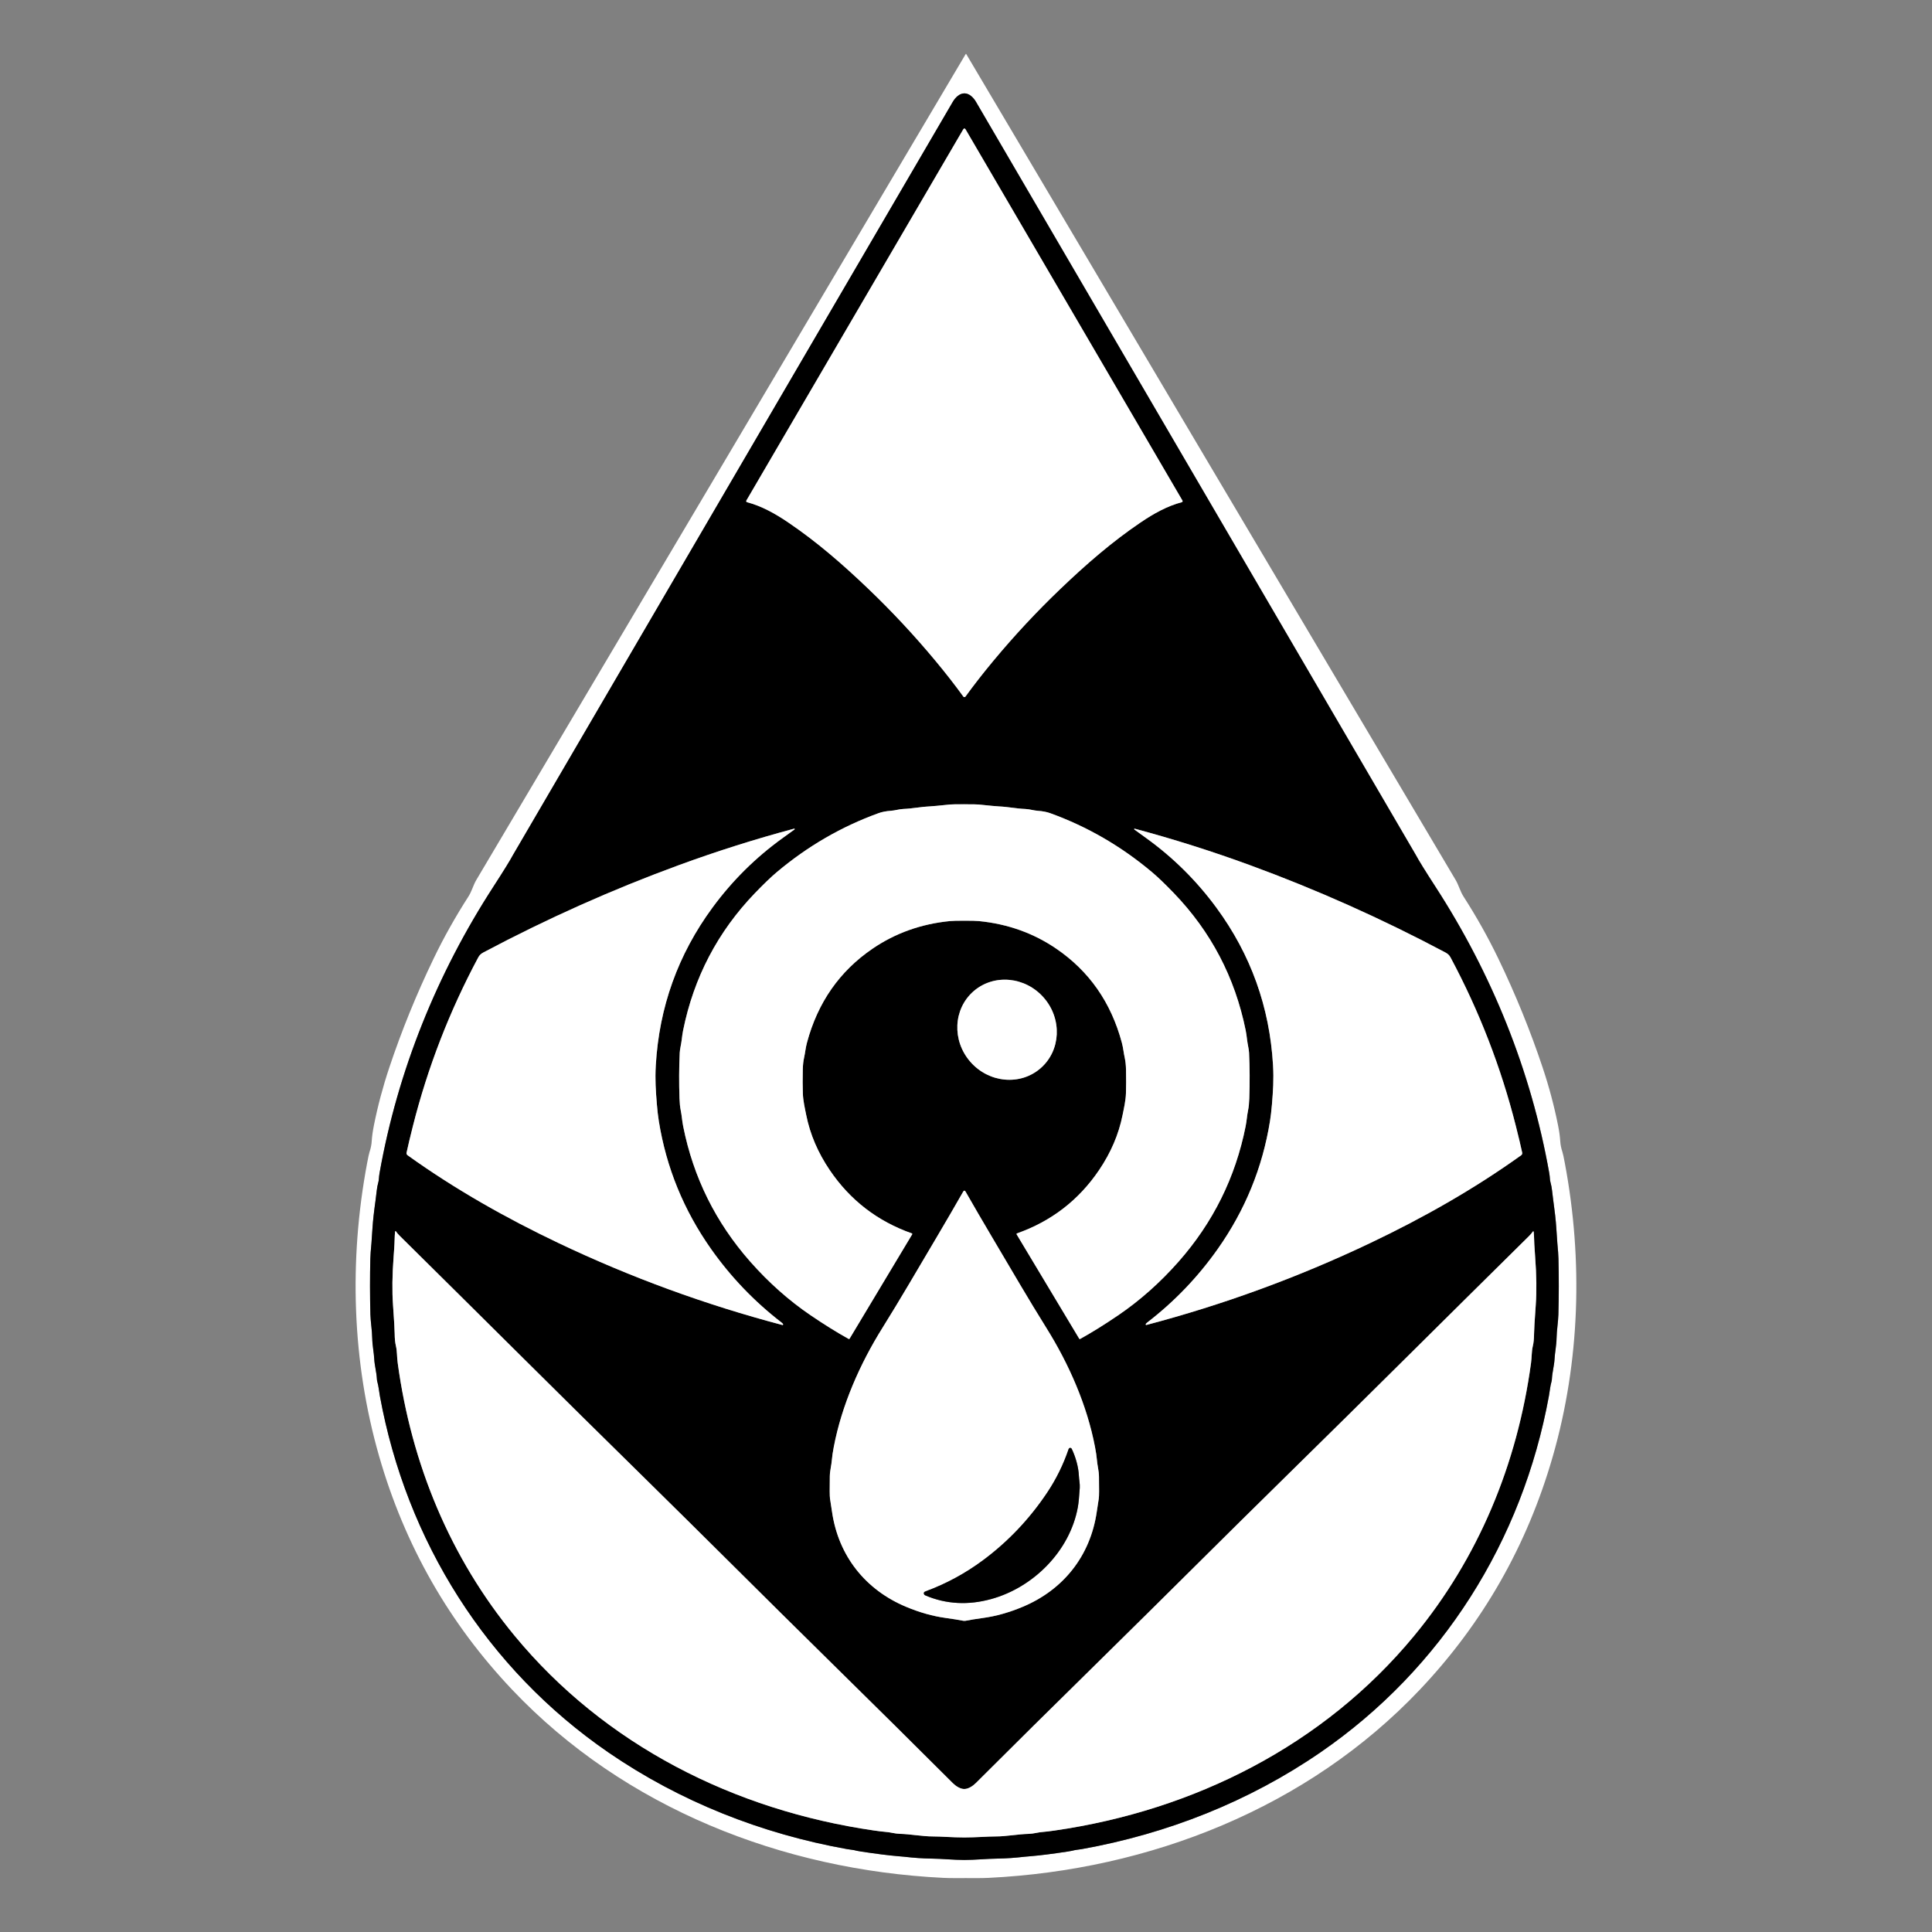
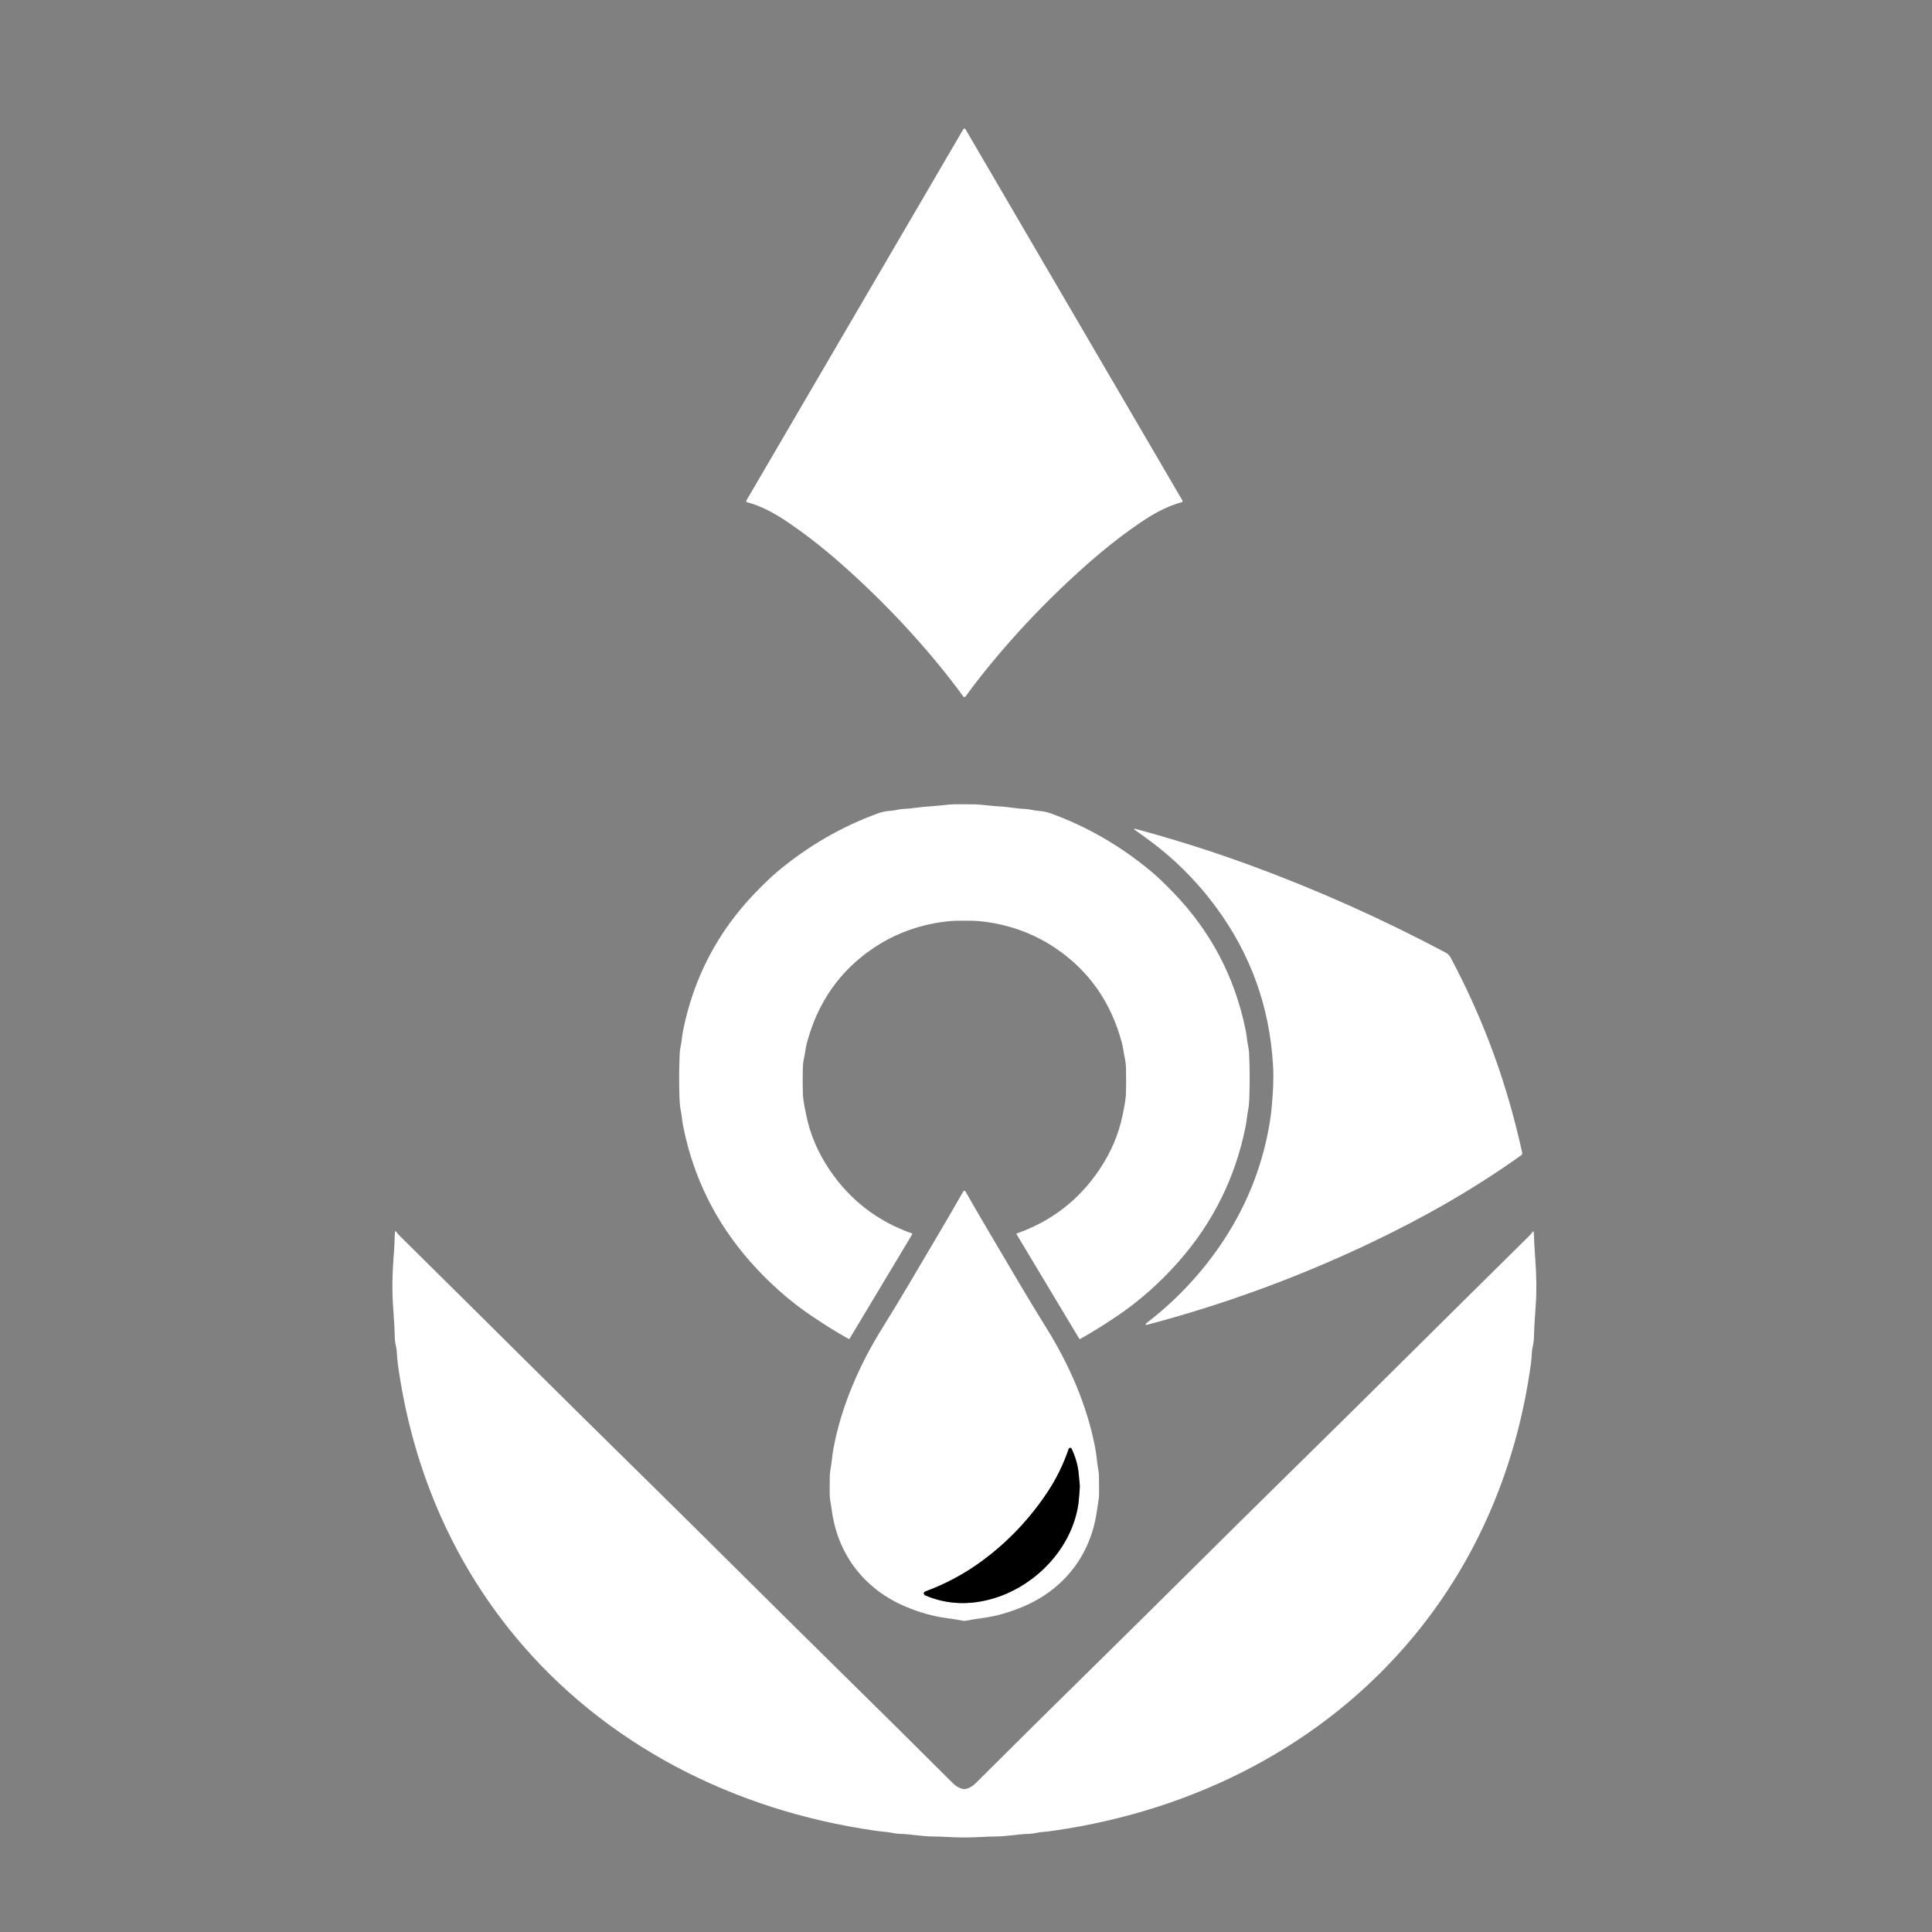
<svg xmlns="http://www.w3.org/2000/svg" width="108" height="108" viewBox="0 0 108 108" fill="none">
  <rect x="0" y="0" width="108" height="108" fill="#808080" stroke="none" />
-   <path d="M53.999 3.013H54.005C54.005 3.013 54.01 3.016 54.012 3.02C62.81 17.879 71.932 33.272 81.376 49.199C81.535 49.467 81.626 49.826 81.806 50.107C82.541 51.252 83.19 52.41 83.754 53.579C84.722 55.588 85.55 57.624 86.238 59.687C86.594 60.753 86.88 61.827 87.096 62.91C87.162 63.239 87.202 63.526 87.216 63.771C87.229 63.982 87.27 64.192 87.341 64.4C87.369 64.482 87.414 64.691 87.477 65.029C88.496 70.455 88.324 76.117 86.804 81.406C85.372 86.392 82.888 90.747 79.354 94.471C73.096 101.066 64.262 104.535 55.261 104.974C54.856 104.994 54.441 104.986 54 104.986C53.559 104.986 53.144 104.993 52.738 104.974C43.738 104.535 34.903 101.067 28.645 94.471C25.11 90.747 22.626 86.392 21.194 81.407C19.674 76.118 19.502 70.456 20.52 65.03C20.583 64.693 20.629 64.483 20.656 64.401C20.727 64.193 20.769 63.983 20.781 63.772C20.796 63.527 20.836 63.24 20.901 62.911C21.117 61.828 21.403 60.754 21.759 59.687C22.447 57.624 23.275 55.588 24.243 53.579C24.806 52.409 25.455 51.252 26.191 50.107C26.371 49.826 26.462 49.467 26.621 49.199C36.065 33.272 45.186 17.879 53.984 3.02C53.987 3.016 53.99 3.013 53.991 3.013H53.996H53.999ZM53.912 103.972C54.539 103.972 55.119 103.904 55.785 103.895C56.247 103.889 56.748 103.854 57.287 103.791C57.303 103.789 57.43 103.778 57.665 103.758C58.166 103.715 58.837 103.63 59.68 103.503C59.812 103.483 59.895 103.468 59.929 103.459C60.115 103.405 60.305 103.396 60.477 103.365C65.258 102.508 69.82 100.705 73.816 97.958C80.61 93.286 85.111 86.133 86.588 78.03C86.637 77.762 86.656 77.499 86.731 77.234C86.744 77.187 86.752 77.139 86.754 77.091C86.774 76.7 86.884 76.334 86.903 75.96C86.92 75.616 87.009 75.199 87.015 74.814C87.022 74.373 87.107 73.879 87.117 73.481C87.145 72.419 87.146 71.381 87.121 70.365C87.116 70.151 87.095 69.865 87.06 69.507C87.05 69.404 87.03 69.118 87.001 68.65C86.974 68.23 86.916 67.703 86.826 67.07C86.771 66.681 86.761 66.391 86.676 66.094C86.659 66.032 86.648 65.969 86.644 65.905C86.637 65.787 86.623 65.673 86.604 65.564C85.589 59.851 83.395 54.426 80.236 49.554C79.669 48.679 79.304 48.088 79.14 47.78C79.136 47.772 70.942 33.742 54.559 5.69C54.423 5.456 54.189 5.218 53.912 5.218C53.635 5.218 53.402 5.456 53.265 5.69C36.884 33.743 28.691 47.773 28.686 47.781C28.522 48.088 28.157 48.68 27.59 49.555C24.431 54.427 22.237 59.852 21.222 65.565C21.203 65.674 21.189 65.787 21.182 65.906C21.178 65.97 21.167 66.034 21.15 66.095C21.064 66.392 21.055 66.682 21 67.071C20.911 67.704 20.852 68.231 20.825 68.651C20.796 69.119 20.776 69.405 20.766 69.508C20.731 69.866 20.71 70.152 20.705 70.366C20.679 71.382 20.681 72.42 20.709 73.482C20.719 73.881 20.804 74.375 20.811 74.815C20.817 75.2 20.906 75.616 20.923 75.961C20.942 76.335 21.052 76.701 21.072 77.092C21.074 77.14 21.082 77.188 21.095 77.235C21.17 77.5 21.189 77.764 21.238 78.031C22.716 86.134 27.216 93.287 34.01 97.958C38.007 100.705 42.568 102.508 47.349 103.364C47.521 103.395 47.712 103.404 47.897 103.458C47.93 103.468 48.013 103.482 48.146 103.502C48.989 103.63 49.66 103.715 50.161 103.757C50.397 103.777 50.523 103.788 50.539 103.79C51.078 103.853 51.579 103.887 52.041 103.894C52.707 103.903 53.287 103.971 53.913 103.971L53.912 103.972Z" fill="white" />
-   <path d="M53.909 5.219C54.186 5.219 54.419 5.457 54.556 5.691C70.939 33.743 79.132 47.773 79.137 47.781C79.301 48.088 79.666 48.68 80.233 49.555C83.392 54.427 85.586 59.852 86.601 65.565C86.62 65.674 86.634 65.787 86.641 65.906C86.645 65.97 86.656 66.034 86.673 66.095C86.759 66.392 86.768 66.682 86.823 67.071C86.912 67.704 86.971 68.231 86.998 68.651C87.027 69.119 87.047 69.405 87.057 69.508C87.092 69.866 87.113 70.152 87.118 70.366C87.144 71.382 87.142 72.42 87.114 73.482C87.104 73.881 87.019 74.375 87.012 74.815C87.006 75.2 86.917 75.616 86.9 75.961C86.881 76.335 86.771 76.701 86.751 77.092C86.749 77.14 86.741 77.188 86.728 77.235C86.653 77.5 86.634 77.764 86.585 78.031C85.108 86.134 80.607 93.287 73.813 97.959C69.817 100.706 65.256 102.509 60.474 103.366C60.302 103.397 60.111 103.406 59.926 103.46C59.893 103.47 59.81 103.484 59.677 103.504C58.834 103.632 58.163 103.717 57.662 103.759C57.426 103.779 57.3 103.79 57.284 103.792C56.745 103.855 56.244 103.889 55.782 103.896C55.116 103.905 54.536 103.973 53.909 103.973C53.282 103.973 52.702 103.905 52.037 103.896C51.575 103.89 51.074 103.855 50.535 103.792C50.519 103.79 50.392 103.779 50.157 103.759C49.656 103.716 48.985 103.631 48.142 103.504C48.01 103.484 47.927 103.469 47.893 103.46C47.707 103.406 47.517 103.397 47.345 103.366C42.564 102.51 38.002 100.707 34.006 97.96C27.212 93.289 22.711 86.135 21.234 78.033C21.185 77.765 21.166 77.502 21.091 77.237C21.078 77.19 21.07 77.142 21.068 77.094C21.048 76.703 20.938 76.337 20.919 75.963C20.902 75.619 20.813 75.202 20.807 74.817C20.8 74.376 20.715 73.882 20.705 73.484C20.677 72.422 20.676 71.384 20.701 70.368C20.706 70.154 20.727 69.868 20.762 69.51C20.772 69.407 20.791 69.121 20.821 68.653C20.848 68.233 20.906 67.706 20.996 67.073C21.051 66.684 21.061 66.394 21.146 66.097C21.163 66.035 21.174 65.972 21.178 65.908C21.185 65.79 21.199 65.676 21.218 65.567C22.233 59.854 24.426 54.429 27.586 49.557C28.153 48.682 28.518 48.091 28.682 47.783C28.686 47.775 36.879 33.744 53.261 5.692C53.398 5.458 53.631 5.22 53.908 5.22L53.909 5.219ZM53.911 38.966C53.938 38.966 53.955 38.96 53.963 38.949C54.435 38.297 54.956 37.629 55.526 36.944C56.709 35.521 57.966 34.174 59.296 32.902C60.741 31.521 62.16 30.291 63.747 29.214C64.486 28.712 65.245 28.288 66.063 28.073C66.096 28.064 66.115 28.03 66.106 27.997C66.105 27.992 66.102 27.987 66.1 27.982C61.291 19.754 57.251 12.839 53.98 7.238C53.959 7.202 53.936 7.184 53.91 7.184C53.884 7.184 53.862 7.202 53.841 7.238C50.569 12.839 46.53 19.754 41.721 27.982C41.704 28.011 41.714 28.049 41.743 28.066C41.748 28.069 41.753 28.071 41.758 28.072C42.576 28.287 43.335 28.711 44.074 29.213C45.661 30.29 47.08 31.52 48.525 32.901C49.856 34.173 51.113 35.52 52.295 36.943C52.864 37.627 53.385 38.296 53.858 38.948C53.866 38.959 53.884 38.965 53.91 38.965L53.911 38.966ZM53.91 51.468C54.308 51.468 54.581 51.475 54.727 51.49C56.332 51.65 57.77 52.163 59.04 53.029C60.885 54.286 62.108 56.038 62.71 58.284C62.792 58.589 62.808 58.843 62.875 59.144C62.915 59.322 62.938 59.54 62.944 59.797C62.955 60.291 62.953 60.735 62.94 61.128C62.927 61.531 62.826 61.965 62.751 62.336C62.537 63.407 62.099 64.431 61.439 65.408C60.302 67.09 58.771 68.27 56.846 68.949C56.828 68.955 56.818 68.975 56.825 68.993C56.825 68.995 56.827 68.997 56.828 68.999L60.331 74.838C60.34 74.854 60.361 74.859 60.377 74.85C61.041 74.481 61.75 74.04 62.504 73.527C63.726 72.696 64.852 71.695 65.884 70.525C67.814 68.335 69.063 65.814 69.63 62.962C69.692 62.653 69.708 62.354 69.767 62.071C69.804 61.892 69.827 61.668 69.836 61.4C69.866 60.527 69.862 59.677 69.823 58.849C69.814 58.645 69.741 58.381 69.713 58.132C69.689 57.922 69.662 57.743 69.633 57.594C69.035 54.641 67.696 52.085 65.618 49.925C65.131 49.419 64.724 49.029 64.398 48.755C62.676 47.305 60.777 46.206 58.703 45.456C58.513 45.387 58.285 45.344 58.019 45.325C57.775 45.308 57.56 45.233 57.324 45.223C56.796 45.201 56.336 45.1 55.843 45.079C55.698 45.073 55.32 45.037 54.71 44.973C54.628 44.964 54.361 44.96 53.909 44.96C53.457 44.96 53.19 44.964 53.108 44.973C52.497 45.037 52.12 45.073 51.975 45.079C51.483 45.099 51.022 45.201 50.494 45.223C50.258 45.233 50.043 45.309 49.799 45.325C49.533 45.344 49.305 45.388 49.115 45.456C47.041 46.206 45.143 47.306 43.42 48.756C43.095 49.03 42.688 49.42 42.201 49.926C40.123 52.086 38.785 54.642 38.186 57.595C38.156 57.744 38.129 57.923 38.106 58.133C38.078 58.382 38.005 58.646 37.996 58.85C37.957 59.678 37.953 60.528 37.983 61.401C37.992 61.669 38.015 61.893 38.052 62.072C38.111 62.355 38.127 62.654 38.189 62.963C38.756 65.815 40.005 68.336 41.935 70.526C42.967 71.696 44.093 72.696 45.315 73.528C46.069 74.04 46.778 74.481 47.442 74.851C47.459 74.86 47.479 74.855 47.488 74.839L50.991 69C51.001 68.984 50.996 68.962 50.979 68.952C50.977 68.951 50.975 68.95 50.973 68.949C49.049 68.27 47.518 67.09 46.38 65.408C45.719 64.431 45.282 63.407 45.068 62.337C44.993 61.966 44.893 61.532 44.879 61.129C44.866 60.736 44.865 60.293 44.875 59.798C44.881 59.541 44.904 59.324 44.944 59.145C45.011 58.844 45.027 58.59 45.109 58.285C45.711 56.038 46.935 54.286 48.779 53.029C50.049 52.163 51.487 51.65 53.092 51.49C53.239 51.475 53.511 51.468 53.909 51.468H53.91ZM44.417 46.365C44.428 46.357 44.43 46.341 44.422 46.33C44.416 46.322 44.406 46.319 44.396 46.321C42.229 46.901 40.082 47.58 37.957 48.358C34.219 49.727 30.578 51.354 27.032 53.237C26.886 53.315 26.804 53.39 26.729 53.532C25.128 56.528 23.913 59.664 23.085 62.941C22.934 63.539 22.815 64.036 22.73 64.432C22.718 64.487 22.74 64.544 22.786 64.577C25.446 66.485 28.309 68.1 31.241 69.494C35.263 71.406 39.428 72.931 43.737 74.067C43.755 74.072 43.774 74.062 43.779 74.044C43.782 74.035 43.78 74.025 43.775 74.016C43.759 73.988 43.729 73.958 43.687 73.926C42.17 72.756 40.86 71.389 39.756 69.826C38.222 67.653 37.246 65.267 36.83 62.67C36.787 62.403 36.751 62.096 36.723 61.751C36.66 60.98 36.614 60.366 36.661 59.546C36.85 56.288 37.906 53.35 39.83 50.733C40.938 49.226 42.245 47.931 43.752 46.846C43.822 46.796 44.044 46.635 44.419 46.363L44.417 46.365ZM63.408 46.367C63.783 46.639 64.005 46.8 64.075 46.85C65.581 47.935 66.888 49.23 67.996 50.737C69.919 53.354 70.975 56.291 71.164 59.549C71.211 60.369 71.164 60.982 71.102 61.753C71.073 62.098 71.037 62.404 70.994 62.672C70.577 65.269 69.602 67.654 68.068 69.826C66.964 71.389 65.654 72.755 64.137 73.925C64.094 73.957 64.065 73.987 64.049 74.015C64.039 74.031 64.044 74.052 64.06 74.062C64.068 74.067 64.078 74.069 64.088 74.066C68.396 72.93 72.561 71.406 76.583 69.494C79.514 68.101 82.377 66.486 85.037 64.579C85.083 64.546 85.105 64.489 85.093 64.434C85.007 64.038 84.889 63.541 84.738 62.943C83.91 59.667 82.696 56.531 81.095 53.535C81.02 53.393 80.938 53.317 80.792 53.24C77.246 51.357 73.605 49.73 69.869 48.361C67.744 47.583 65.598 46.904 63.431 46.324C63.418 46.321 63.405 46.33 63.402 46.343C63.4 46.352 63.403 46.361 63.41 46.366L63.408 46.367ZM58.171 59.713C59.305 58.724 59.385 56.959 58.349 55.772C57.313 54.585 55.554 54.424 54.42 55.413C53.286 56.402 53.206 58.167 54.242 59.354C55.278 60.541 57.037 60.702 58.171 59.713ZM53.912 90.606C53.941 90.606 53.959 90.606 53.969 90.603C54.236 90.551 54.567 90.498 54.964 90.443C55.677 90.345 56.411 90.139 57.167 89.823C59.438 88.874 60.953 86.981 61.311 84.51C61.335 84.345 61.373 84.097 61.425 83.765C61.444 83.646 61.447 83.234 61.435 82.531C61.43 82.208 61.344 81.927 61.318 81.596C61.302 81.406 61.268 81.173 61.215 80.896C60.771 78.559 59.757 76.252 58.492 74.227C57.504 72.646 56.592 71.071 55.43 69.109C54.92 68.247 54.435 67.415 53.977 66.612C53.956 66.576 53.935 66.558 53.912 66.558C53.889 66.558 53.868 66.576 53.847 66.612C53.389 67.415 52.905 68.247 52.395 69.109C51.233 71.071 50.321 72.646 49.333 74.228C48.068 76.252 47.055 78.56 46.61 80.897C46.557 81.174 46.523 81.407 46.507 81.597C46.48 81.928 46.395 82.209 46.39 82.532C46.378 83.235 46.382 83.647 46.401 83.766C46.453 84.098 46.491 84.346 46.515 84.511C46.873 86.981 48.388 88.875 50.659 89.823C51.415 90.139 52.149 90.345 52.862 90.443C53.258 90.497 53.59 90.55 53.858 90.603C53.867 90.605 53.886 90.606 53.915 90.606H53.912ZM53.904 102.714C54.559 102.714 55.202 102.657 55.661 102.657C56.245 102.657 56.91 102.528 57.514 102.513C57.792 102.506 58.022 102.422 58.339 102.401C58.467 102.392 58.674 102.367 58.96 102.326C66.757 101.199 74.002 97.56 79.053 91.44C82.648 87.085 84.815 81.858 85.585 76.205C85.634 75.852 85.615 75.544 85.683 75.267C85.73 75.077 85.754 74.843 85.756 74.567C85.757 74.35 85.789 73.816 85.85 72.962C85.906 72.187 85.894 71.285 85.817 70.258C85.79 69.91 85.775 69.678 85.771 69.56C85.758 69.151 85.746 68.916 85.736 68.854C85.733 68.839 85.72 68.83 85.705 68.832C85.698 68.833 85.692 68.837 85.688 68.843C85.635 68.922 85.563 69.007 85.471 69.098C80.508 73.996 76.533 77.971 72.027 82.39C68.359 85.989 65.24 89.123 61.302 92.991C58.874 95.376 56.623 97.604 54.547 99.676C54.386 99.837 54.132 100.005 53.905 100.005C53.678 100.005 53.424 99.837 53.263 99.676C51.188 97.603 48.937 95.373 46.51 92.988C42.574 89.118 39.456 85.983 35.789 82.383C31.285 77.963 27.311 73.986 22.35 69.086C22.258 68.995 22.186 68.91 22.133 68.831C22.125 68.819 22.109 68.816 22.097 68.824C22.091 68.828 22.087 68.834 22.086 68.842C22.076 68.903 22.064 69.139 22.051 69.547C22.047 69.665 22.032 69.898 22.005 70.245C21.927 71.272 21.915 72.173 21.971 72.949C22.031 73.802 22.062 74.337 22.064 74.554C22.065 74.83 22.09 75.064 22.137 75.254C22.204 75.531 22.186 75.838 22.234 76.192C23.002 81.845 25.168 87.073 28.761 91.429C33.81 97.551 41.053 101.192 48.849 102.322C49.136 102.364 49.343 102.389 49.47 102.398C49.788 102.419 50.017 102.502 50.295 102.51C50.899 102.525 51.564 102.656 52.148 102.656C52.606 102.656 53.25 102.713 53.904 102.713V102.714Z" fill="black" />
  <path d="M53.91 7.185C53.935 7.185 53.958 7.203 53.98 7.239C57.252 12.84 61.292 19.755 66.1 27.983C66.117 28.012 66.107 28.05 66.078 28.067C66.073 28.07 66.068 28.072 66.063 28.073C65.245 28.288 64.486 28.713 63.747 29.214C62.16 30.291 60.741 31.521 59.296 32.902C57.965 34.174 56.708 35.521 55.526 36.944C54.957 37.628 54.436 38.297 53.963 38.949C53.955 38.96 53.937 38.966 53.911 38.966C53.885 38.966 53.867 38.96 53.859 38.949C53.387 38.297 52.866 37.629 52.296 36.944C51.113 35.521 49.856 34.174 48.526 32.902C47.081 31.521 45.662 30.291 44.075 29.214C43.336 28.712 42.577 28.289 41.759 28.073C41.726 28.064 41.707 28.03 41.716 27.997C41.717 27.992 41.72 27.987 41.722 27.982C46.53 19.753 50.57 12.839 53.842 7.238C53.863 7.202 53.886 7.184 53.911 7.184L53.91 7.185Z" fill="white" />
  <path d="M53.91 44.96C54.362 44.96 54.63 44.964 54.711 44.973C55.322 45.037 55.699 45.073 55.844 45.079C56.336 45.099 56.797 45.201 57.325 45.223C57.561 45.233 57.776 45.309 58.02 45.325C58.286 45.344 58.514 45.388 58.704 45.456C60.778 46.206 62.676 47.305 64.399 48.755C64.725 49.029 65.131 49.419 65.619 49.925C67.697 52.085 69.035 54.641 69.634 57.594C69.664 57.743 69.691 57.922 69.714 58.132C69.742 58.381 69.815 58.645 69.824 58.849C69.863 59.677 69.867 60.527 69.837 61.4C69.828 61.668 69.805 61.892 69.768 62.071C69.709 62.354 69.693 62.653 69.631 62.962C69.064 65.814 67.815 68.335 65.885 70.525C64.853 71.695 63.727 72.695 62.505 73.527C61.751 74.04 61.042 74.481 60.378 74.85C60.361 74.859 60.341 74.854 60.332 74.838L56.829 68.999C56.819 68.983 56.824 68.961 56.841 68.951C56.843 68.95 56.845 68.949 56.847 68.948C58.771 68.269 60.302 67.089 61.44 65.407C62.101 64.43 62.538 63.406 62.752 62.335C62.827 61.964 62.927 61.53 62.941 61.127C62.954 60.734 62.955 60.291 62.945 59.796C62.939 59.539 62.916 59.322 62.876 59.143C62.809 58.842 62.793 58.588 62.711 58.283C62.109 56.036 60.885 54.284 59.041 53.028C57.771 52.162 56.333 51.649 54.728 51.489C54.582 51.474 54.309 51.467 53.911 51.467C53.513 51.467 53.241 51.474 53.094 51.489C51.489 51.649 50.052 52.162 48.781 53.028C46.936 54.285 45.713 56.037 45.111 58.284C45.029 58.589 45.013 58.843 44.946 59.144C44.906 59.322 44.883 59.54 44.877 59.797C44.866 60.291 44.868 60.735 44.881 61.128C44.894 61.531 44.995 61.965 45.07 62.336C45.284 63.407 45.722 64.431 46.382 65.407C47.52 67.089 49.051 68.269 50.975 68.948C50.993 68.954 51.003 68.974 50.996 68.992C50.996 68.994 50.994 68.996 50.993 68.998L47.49 74.837C47.481 74.853 47.46 74.858 47.444 74.849C46.78 74.48 46.071 74.039 45.317 73.526C44.095 72.695 42.969 71.694 41.937 70.524C40.007 68.334 38.758 65.813 38.191 62.961C38.129 62.652 38.113 62.353 38.054 62.07C38.017 61.891 37.994 61.667 37.985 61.399C37.955 60.526 37.959 59.676 37.998 58.848C38.007 58.644 38.08 58.38 38.108 58.131C38.132 57.921 38.159 57.742 38.188 57.593C38.786 54.64 40.125 52.084 42.203 49.924C42.69 49.418 43.097 49.028 43.422 48.754C45.144 47.304 47.043 46.204 49.117 45.454C49.307 45.385 49.535 45.342 49.801 45.323C50.045 45.306 50.26 45.231 50.496 45.221C51.024 45.199 51.484 45.098 51.977 45.077C52.122 45.071 52.5 45.035 53.11 44.971C53.192 44.962 53.459 44.958 53.911 44.958L53.91 44.96Z" fill="white" />
-   <path d="M44.417 46.365C44.042 46.637 43.82 46.798 43.75 46.848C42.243 47.933 40.936 49.228 39.828 50.735C37.904 53.353 36.848 56.29 36.659 59.548C36.612 60.368 36.659 60.981 36.721 61.753C36.75 62.098 36.785 62.404 36.828 62.672C37.245 65.269 38.22 67.654 39.754 69.828C40.858 71.391 42.168 72.757 43.685 73.928C43.728 73.96 43.757 73.99 43.773 74.018C43.783 74.034 43.778 74.055 43.762 74.065C43.754 74.07 43.744 74.072 43.734 74.069C39.425 72.933 35.26 71.408 31.238 69.496C28.306 68.102 25.443 66.487 22.783 64.579C22.737 64.546 22.715 64.489 22.727 64.434C22.813 64.038 22.931 63.541 23.082 62.943C23.911 59.666 25.125 56.53 26.726 53.534C26.801 53.392 26.883 53.316 27.029 53.239C30.575 51.356 34.217 49.729 37.954 48.36C40.079 47.582 42.225 46.903 44.393 46.323C44.406 46.32 44.42 46.328 44.423 46.341C44.425 46.351 44.422 46.361 44.414 46.367L44.417 46.365Z" fill="white" />
  <path d="M63.408 46.367C63.398 46.358 63.397 46.343 63.406 46.332C63.412 46.325 63.421 46.322 63.429 46.324C65.596 46.904 67.742 47.583 69.867 48.361C73.604 49.73 77.245 51.357 80.79 53.24C80.936 53.318 81.018 53.393 81.093 53.535C82.693 56.531 83.908 59.666 84.736 62.943C84.887 63.541 85.006 64.038 85.091 64.434C85.103 64.489 85.081 64.546 85.035 64.579C82.375 66.486 79.513 68.101 76.581 69.494C72.56 71.406 68.395 72.93 64.086 74.066C64.068 74.071 64.049 74.061 64.044 74.043C64.041 74.034 64.043 74.024 64.048 74.015C64.064 73.987 64.094 73.957 64.136 73.925C65.653 72.755 66.963 71.389 68.067 69.826C69.601 67.653 70.576 65.268 70.993 62.672C71.036 62.405 71.072 62.098 71.101 61.753C71.164 60.982 71.21 60.369 71.163 59.549C70.974 56.291 69.919 53.354 67.995 50.737C66.887 49.23 65.58 47.935 64.074 46.85C64.004 46.8 63.782 46.639 63.407 46.367H63.408Z" fill="white" />
-   <path d="M58.171 59.713C59.305 58.724 59.384 56.959 58.349 55.772C57.313 54.585 55.554 54.424 54.42 55.413C53.286 56.403 53.206 58.167 54.242 59.355C55.278 60.542 57.037 60.703 58.171 59.713Z" fill="white" />
-   <path d="M53.91 66.559C53.932 66.559 53.954 66.577 53.975 66.613C54.433 67.416 54.918 68.248 55.428 69.11C56.59 71.072 57.502 72.647 58.49 74.228C59.755 76.252 60.769 78.56 61.213 80.897C61.266 81.174 61.3 81.407 61.316 81.597C61.343 81.928 61.428 82.209 61.433 82.532C61.445 83.235 61.442 83.647 61.423 83.766C61.371 84.098 61.333 84.346 61.309 84.511C60.951 86.981 59.436 88.875 57.165 89.824C56.409 90.14 55.675 90.346 54.962 90.444C54.566 90.498 54.234 90.551 53.967 90.604C53.958 90.606 53.939 90.607 53.91 90.607C53.881 90.607 53.863 90.607 53.853 90.604C53.586 90.552 53.254 90.499 52.857 90.444C52.144 90.346 51.41 90.14 50.654 89.824C48.383 88.876 46.868 86.982 46.51 84.512C46.486 84.347 46.448 84.099 46.396 83.767C46.377 83.648 46.374 83.236 46.385 82.533C46.39 82.21 46.476 81.929 46.502 81.598C46.518 81.408 46.552 81.175 46.605 80.898C47.049 78.561 48.063 76.254 49.328 74.229C50.316 72.647 51.228 71.072 52.39 69.11C52.9 68.248 53.384 67.416 53.842 66.613C53.863 66.577 53.884 66.559 53.907 66.559H53.91ZM59.91 80.99C59.888 80.944 59.832 80.925 59.786 80.947C59.764 80.958 59.747 80.977 59.739 81C59.444 81.869 59.046 82.68 58.544 83.431C57.555 84.912 56.358 86.174 54.955 87.217C53.972 87.948 52.907 88.526 51.759 88.951C51.702 88.972 51.668 88.992 51.657 89.01C51.625 89.066 51.647 89.139 51.706 89.173C51.71 89.176 51.715 89.178 51.72 89.18C52.3 89.43 52.906 89.572 53.537 89.605C54.139 89.637 54.758 89.566 55.395 89.392C57.746 88.751 59.805 86.721 60.253 84.252C60.293 84.031 60.329 83.672 60.36 83.175C60.375 82.949 60.319 82.713 60.311 82.498C60.289 81.988 60.119 81.427 59.911 80.99H59.91Z" fill="white" />
+   <path d="M53.91 66.559C53.932 66.559 53.954 66.577 53.975 66.613C54.433 67.416 54.918 68.248 55.428 69.11C56.59 71.072 57.502 72.647 58.49 74.228C59.755 76.252 60.769 78.56 61.213 80.897C61.266 81.174 61.3 81.407 61.316 81.597C61.343 81.928 61.428 82.209 61.433 82.532C61.445 83.235 61.442 83.647 61.423 83.766C61.371 84.098 61.333 84.346 61.309 84.511C60.951 86.981 59.436 88.875 57.165 89.824C56.409 90.14 55.675 90.346 54.962 90.444C54.566 90.498 54.234 90.551 53.967 90.604C53.958 90.606 53.939 90.607 53.91 90.607C53.881 90.607 53.863 90.607 53.853 90.604C53.586 90.552 53.254 90.499 52.857 90.444C52.144 90.346 51.41 90.14 50.654 89.824C48.383 88.876 46.868 86.982 46.51 84.512C46.486 84.347 46.448 84.099 46.396 83.767C46.377 83.648 46.374 83.236 46.385 82.533C46.39 82.21 46.476 81.929 46.502 81.598C46.518 81.408 46.552 81.175 46.605 80.898C47.049 78.561 48.063 76.254 49.328 74.229C50.316 72.647 51.228 71.072 52.39 69.11C52.9 68.248 53.384 67.416 53.842 66.613C53.863 66.577 53.884 66.559 53.907 66.559H53.91ZM59.91 80.99C59.888 80.944 59.832 80.925 59.786 80.947C59.764 80.958 59.747 80.977 59.739 81C59.444 81.869 59.046 82.68 58.544 83.431C57.555 84.912 56.358 86.174 54.955 87.217C53.972 87.948 52.907 88.526 51.759 88.951C51.702 88.972 51.668 88.992 51.657 89.01C51.625 89.066 51.647 89.139 51.706 89.173C51.71 89.176 51.715 89.178 51.72 89.18C52.3 89.43 52.906 89.572 53.537 89.605C54.139 89.637 54.758 89.566 55.395 89.392C57.746 88.751 59.805 86.721 60.253 84.252C60.293 84.031 60.329 83.672 60.36 83.175C60.375 82.949 60.319 82.713 60.311 82.498H59.91Z" fill="white" />
  <path d="M53.904 100.007C54.131 100.007 54.385 99.839 54.546 99.678C56.622 97.606 58.873 95.377 61.301 92.993C65.238 89.125 68.357 85.99 72.026 82.392C76.532 77.973 80.506 73.998 85.47 69.1C85.562 69.009 85.634 68.924 85.687 68.845C85.695 68.833 85.711 68.83 85.723 68.838C85.729 68.842 85.733 68.848 85.734 68.856C85.744 68.917 85.756 69.153 85.769 69.562C85.773 69.68 85.788 69.913 85.815 70.26C85.893 71.287 85.904 72.188 85.848 72.964C85.787 73.817 85.756 74.352 85.754 74.569C85.753 74.845 85.728 75.079 85.681 75.269C85.614 75.546 85.632 75.853 85.583 76.207C84.813 81.86 82.646 87.087 79.051 91.442C74 97.562 66.756 101.2 58.958 102.328C58.671 102.37 58.464 102.395 58.337 102.403C58.019 102.424 57.79 102.507 57.512 102.515C56.908 102.53 56.243 102.66 55.659 102.659C55.2 102.659 54.557 102.716 53.902 102.716C53.247 102.716 52.604 102.658 52.146 102.659C51.562 102.659 50.897 102.528 50.293 102.513C50.015 102.506 49.785 102.422 49.468 102.401C49.34 102.392 49.133 102.367 48.847 102.325C41.05 101.195 33.807 97.554 28.759 91.432C25.166 87.076 23 81.848 22.232 76.195C22.183 75.842 22.202 75.534 22.135 75.257C22.088 75.067 22.064 74.833 22.062 74.557C22.061 74.34 22.03 73.806 21.969 72.952C21.913 72.177 21.925 71.275 22.003 70.248C22.03 69.9 22.046 69.668 22.049 69.55C22.062 69.141 22.074 68.906 22.084 68.845C22.087 68.83 22.1 68.821 22.115 68.823C22.122 68.824 22.128 68.828 22.132 68.834C22.185 68.913 22.257 68.998 22.349 69.089C27.31 73.989 31.283 77.966 35.788 82.386C39.455 85.986 42.573 89.121 46.509 92.991C48.936 95.377 51.186 97.606 53.262 99.679C53.423 99.84 53.677 100.008 53.904 100.008V100.007Z" fill="white" />
  <path d="M59.91 80.99C60.118 81.427 60.288 81.988 60.31 82.498C60.319 82.713 60.374 82.949 60.359 83.175C60.328 83.672 60.292 84.032 60.252 84.252C59.804 86.721 57.745 88.751 55.394 89.392C54.757 89.566 54.138 89.637 53.536 89.605C52.905 89.572 52.299 89.43 51.719 89.18C51.656 89.153 51.625 89.083 51.65 89.023C51.652 89.019 51.654 89.014 51.656 89.01C51.667 88.992 51.701 88.972 51.758 88.951C52.906 88.526 53.971 87.947 54.954 87.217C56.357 86.174 57.554 84.912 58.543 83.431C59.045 82.679 59.443 81.869 59.738 81C59.755 80.952 59.808 80.926 59.856 80.943C59.879 80.951 59.898 80.968 59.909 80.99H59.91Z" fill="black" />
</svg>